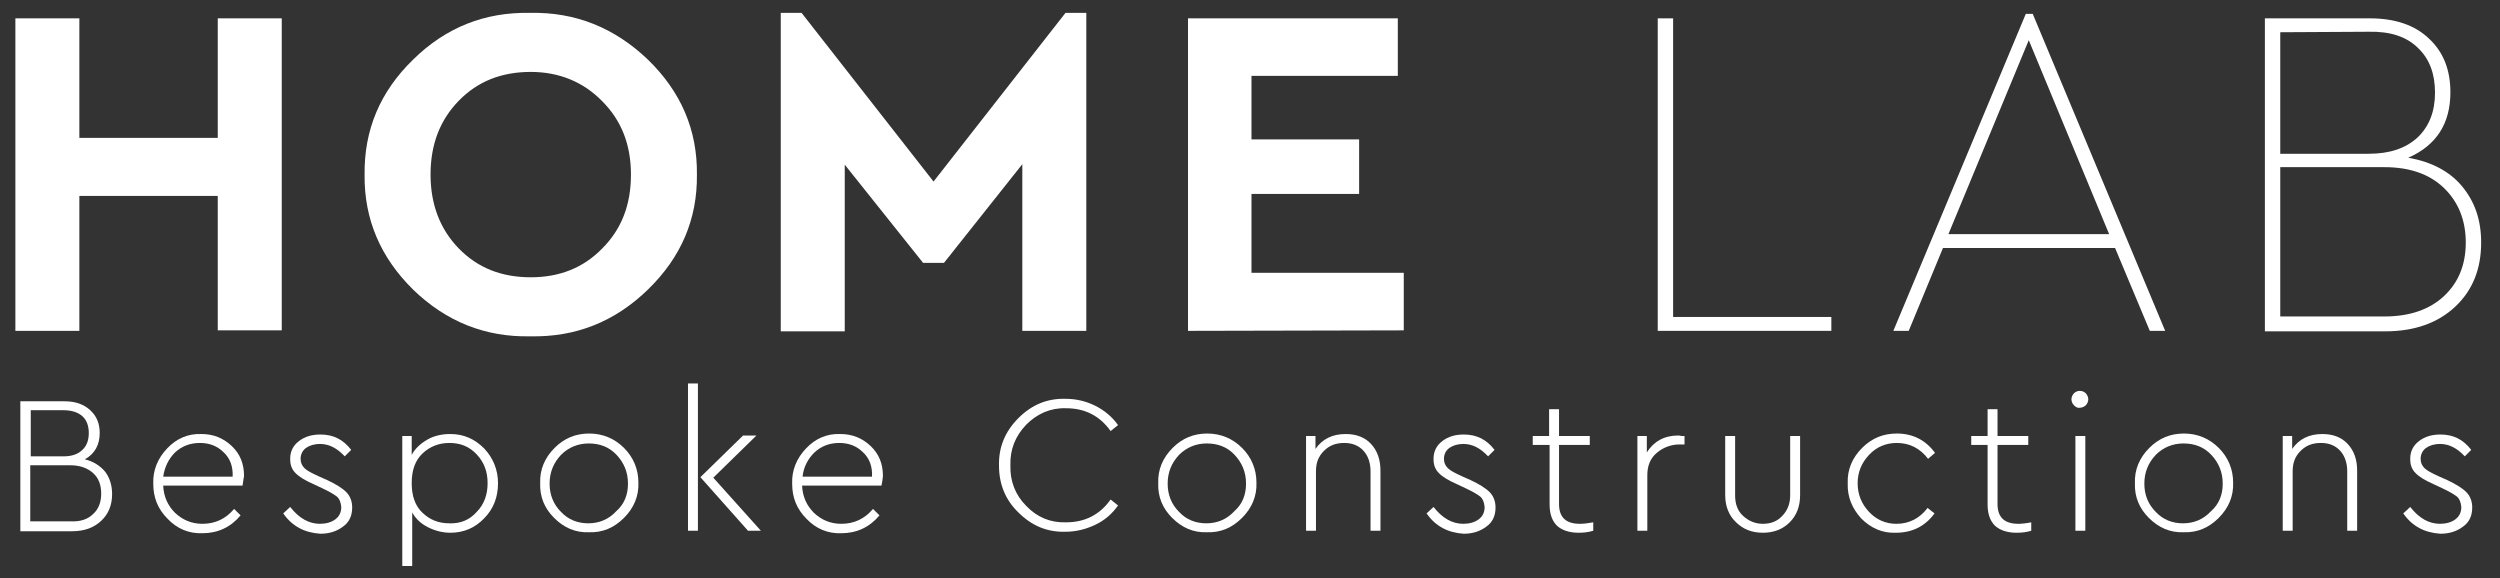
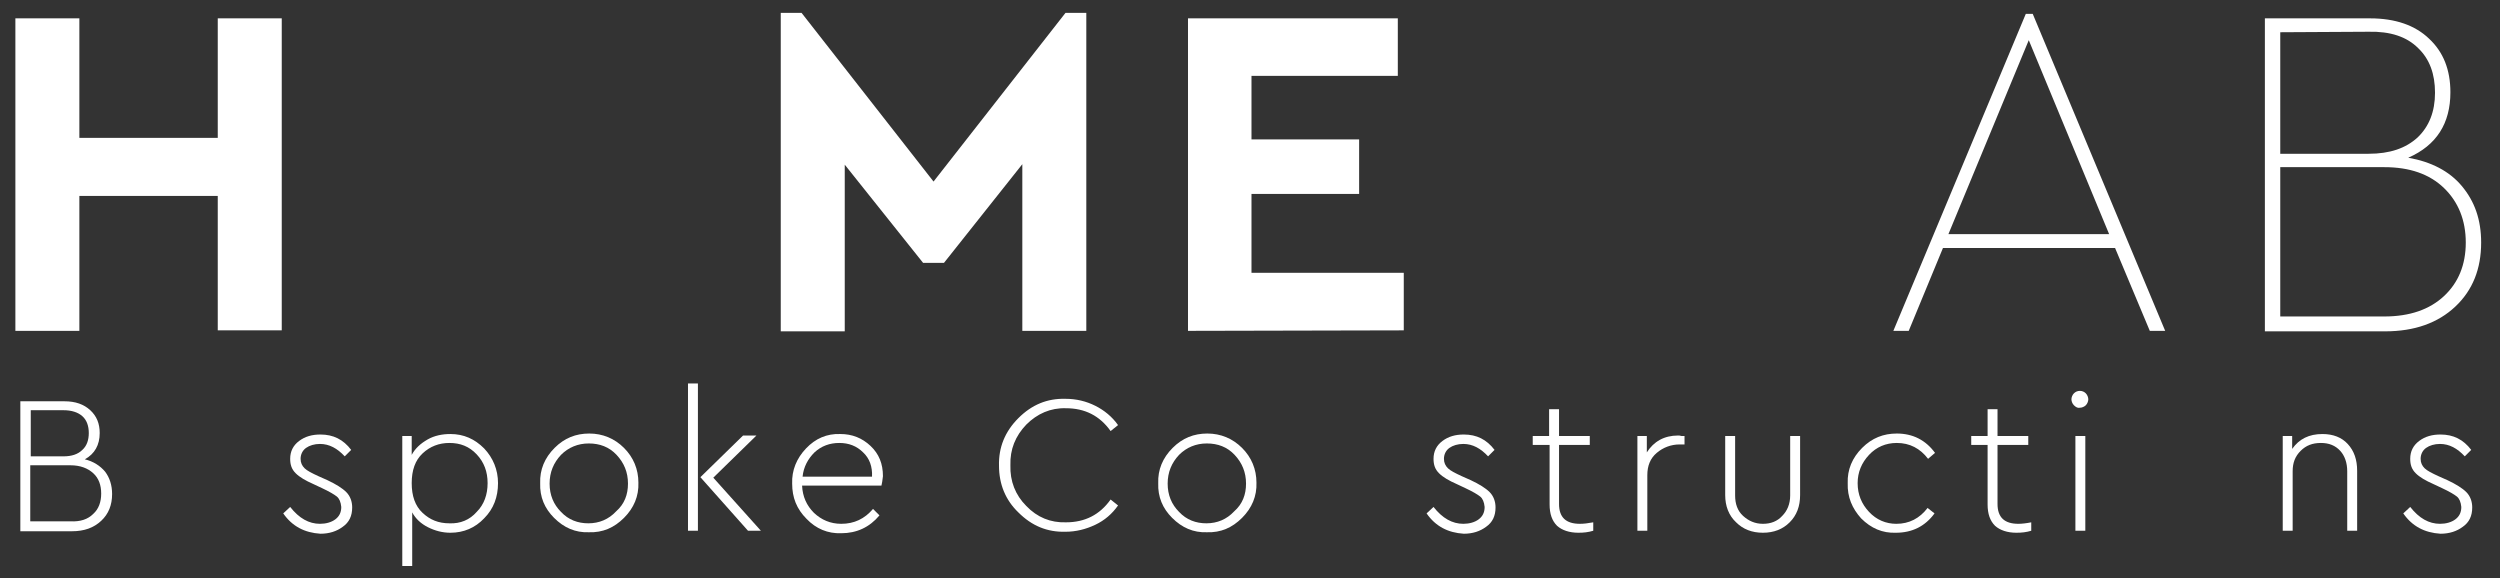
<svg xmlns="http://www.w3.org/2000/svg" version="1.1" id="Layer_1" x="0px" y="0px" viewBox="0 0 504 116.6" style="enable-background:new 0 0 504 116.6;" xml:space="preserve">
  <rect x="0" y="0" width="504" height="116.6" fill="#333333" stroke="none" />
  <style type="text/css">
	.st0{enable-background:new    ;}
	.st1{fill:#FFFFFF;}
</style>
  <g class="st0">
    <path class="st1" d="M3.1,66.7v-63H16v24.1h27.9V3.7h12.9v62.9H43.9V39.5H16v27.2H3.1z" />
-     <path class="st1" d="M73.5,35.2c-0.1-9,3.1-16.7,9.8-23.2c6.6-6.5,14.5-9.6,23.6-9.4c9.1-0.2,17,3,23.7,9.4   c6.7,6.5,10,14.2,9.9,23.2c0.1,9-3.2,16.7-9.9,23.2S116,68,106.9,67.8c-9.1,0.2-17-3-23.6-9.4C76.7,51.9,73.4,44.2,73.5,35.2z    M127.2,35.2c0-6-1.9-10.9-5.8-14.8c-3.8-3.9-8.7-5.9-14.4-5.9c-5.9,0-10.7,1.9-14.5,5.8s-5.7,8.8-5.7,14.9c0,6,1.9,11,5.7,14.9   c3.8,3.9,8.6,5.8,14.5,5.8c5.8,0,10.6-1.9,14.4-5.8C125.3,46.2,127.2,41.3,127.2,35.2z" />
    <path class="st1" d="M214.8,2.6h4.2v64.1h-12.9V33.1L190.3,53h-4.2l-15.8-19.8v33.6h-12.9V2.6h4.2l26.6,34L214.8,2.6z" />
    <path class="st1" d="M239.5,66.7v-63h42.3v11.6h-29.5v12.8H274v11h-21.7V55H283v11.6L239.5,66.7L239.5,66.7z" />
  </g>
  <g class="st0">
-     <path class="st1" d="M334.2,66.7v-63h3.1v60.2h31.9v2.8H334.2z" />
    <path class="st1" d="M433.4,66.7l-7-16.7h-34.7l-6.9,16.7h-3.1l26.7-63.9h1.4l26.7,63.9H433.4z M409,8.1l-16.2,39.1h32.4L409,8.1z" />
    <path class="st1" d="M500.2,48.9c0,5.3-1.7,9.6-5.2,12.9s-8.2,5-14.2,5h-24.2V3.7h21.2c5.1,0,9.1,1.4,11.9,4.1   c2.9,2.7,4.3,6.3,4.3,10.8c0,6.3-2.8,10.7-8.5,13.2c4.6,0.8,8.3,2.7,10.8,5.7C498.9,40.6,500.2,44.3,500.2,48.9z M477.5,6.4   l-17.8,0.1V31h17.8c4.3,0,7.5-1.1,9.9-3.3c2.3-2.2,3.5-5.2,3.5-9s-1.1-6.8-3.4-9C485.2,7.4,481.9,6.3,477.5,6.4z M497.1,48.9   c0-4.5-1.5-8.2-4.4-11s-6.9-4.2-12-4.2h-21v30.1h21c5.1,0,9.1-1.4,12-4.1C495.6,57,497.1,53.4,497.1,48.9z" />
  </g>
  <g class="st0">
    <path class="st1" d="M22.6,99.6c0,2.2-0.7,4-2.2,5.4c-1.5,1.4-3.4,2.1-5.9,2.1H4.1V80.9h8.9c2.2,0,3.9,0.6,5.2,1.8s1.9,2.7,1.9,4.6   c0,2.4-1,4.2-3,5.3c1.7,0.4,3.1,1.3,4.1,2.5C22.1,96.3,22.6,97.8,22.6,99.6z M12.8,82.7l-6.6,0V92h6.6c1.6,0,2.9-0.4,3.8-1.3   c0.9-0.8,1.3-2,1.3-3.4c0-1.4-0.4-2.6-1.3-3.4S14.4,82.7,12.8,82.7z M18.8,103.6c1.1-1,1.6-2.4,1.6-4.1s-0.5-3.1-1.6-4.1   c-1.1-1-2.6-1.6-4.6-1.6H6.1v11.3h8.1C16.2,105.2,17.7,104.7,18.8,103.6z" />
-     <path class="st1" d="M48.9,97.9h-16c0.1,2.2,0.9,4,2.4,5.5c1.5,1.4,3.3,2.2,5.5,2.2c2.6,0,4.7-1,6.4-3l1.3,1.3   c-2,2.4-4.6,3.6-7.7,3.6c-2.7,0.1-5.1-0.9-7-2.9c-2-2-2.9-4.3-2.9-7.1c-0.1-2.7,0.9-5.1,2.8-7.1c1.9-2,4.2-3,6.9-2.9   c2.4,0,4.4,0.8,6.1,2.4c1.7,1.6,2.5,3.6,2.5,6.1C49,96.9,49,97.5,48.9,97.9z M32.9,96.1h14c0.1-2-0.5-3.7-1.8-4.9   c-1.3-1.3-2.9-1.9-4.8-1.9c-1.9,0-3.6,0.6-5,1.9C34,92.5,33.2,94.1,32.9,96.1z" />
    <path class="st1" d="M57.1,103.5l1.4-1.3c1.8,2.3,3.8,3.4,6,3.4c1.2,0,2.3-0.3,3.1-0.9s1.2-1.4,1.2-2.5c-0.1-1-0.4-1.7-0.9-2.1   c-0.5-0.4-1.5-1-3-1.7l-1.7-0.8c-1.6-0.7-2.8-1.4-3.6-2.2c-0.8-0.8-1.1-1.7-1.1-2.9c0-1.5,0.6-2.7,1.8-3.6c1.2-0.9,2.6-1.3,4.3-1.3   c2.6,0,4.6,1,6.2,3.1l-1.3,1.3c-1.5-1.6-3.1-2.5-5-2.5c-1.1,0-2.1,0.3-2.8,0.8c-0.7,0.5-1.1,1.3-1.1,2.2c0,0.8,0.3,1.4,0.8,1.9   c0.5,0.5,1.5,1,2.8,1.6l1.8,0.8c1.7,0.8,3,1.6,3.8,2.4c0.8,0.8,1.2,1.9,1.2,3.1c0,1.7-0.6,3-1.9,3.9c-1.2,0.9-2.7,1.4-4.5,1.4   C61.4,107.4,58.9,106.1,57.1,103.5z" />
    <path class="st1" d="M100.4,97.4c0,2.8-0.9,5.2-2.8,7.1c-1.8,1.9-4.1,2.9-6.8,2.9c-1.6,0-3.1-0.4-4.5-1.1c-1.4-0.7-2.5-1.7-3.2-3   v10.8h-2V87.9H83v3.8c0.7-1.3,1.8-2.3,3.2-3.1c1.4-0.8,3-1.1,4.6-1.1c2.7,0,4.9,1,6.8,2.9C99.4,92.3,100.4,94.7,100.4,97.4z    M96.1,103.2c1.5-1.5,2.2-3.5,2.2-5.8s-0.7-4.2-2.2-5.8c-1.5-1.6-3.3-2.3-5.5-2.3c-2.1,0-3.9,0.7-5.4,2.1c-1.5,1.4-2.2,3.4-2.2,6   c0,2.6,0.7,4.6,2.2,6c1.5,1.4,3.2,2.1,5.4,2.1C92.8,105.6,94.7,104.8,96.1,103.2z" />
    <path class="st1" d="M108.9,97.4c-0.1-2.7,0.9-5.1,2.9-7.1s4.3-2.9,7-2.9c2.7,0,5.1,1,7,2.9c1.9,1.9,2.9,4.3,2.9,7   c0.1,2.7-0.9,5.1-2.9,7.1c-2,2-4.3,3-7.1,2.9c-2.7,0.1-5-0.9-7-2.9C109.8,102.5,108.8,100.2,108.9,97.4z M126.6,97.5   c0-2.3-0.8-4.2-2.3-5.8c-1.5-1.6-3.4-2.3-5.6-2.3c-2.2,0-4.1,0.8-5.6,2.3c-1.5,1.6-2.3,3.5-2.3,5.8c0,2.3,0.8,4.2,2.3,5.7   c1.5,1.6,3.4,2.3,5.5,2.3c2.2,0,4.1-0.8,5.6-2.4C125.9,101.6,126.6,99.7,126.6,97.5z" />
    <path class="st1" d="M138.7,107V77.3h2V107H138.7z M143.8,96.3l9.6,10.7h-2.6l-9.6-10.8l8.6-8.4h2.7L143.8,96.3z" />
    <path class="st1" d="M177.7,97.9h-16c0.1,2.2,0.9,4,2.4,5.5c1.5,1.4,3.3,2.2,5.5,2.2c2.6,0,4.7-1,6.4-3l1.3,1.3   c-2,2.4-4.6,3.6-7.7,3.6c-2.7,0.1-5.1-0.9-7-2.9c-2-2-2.9-4.3-2.9-7.1c-0.1-2.7,0.9-5.1,2.8-7.1c1.9-2,4.2-3,6.9-2.9   c2.4,0,4.4,0.8,6.1,2.4c1.7,1.6,2.5,3.6,2.5,6.1C177.9,96.9,177.8,97.5,177.7,97.9z M161.8,96.1h14c0.1-2-0.5-3.7-1.8-4.9   c-1.3-1.3-2.9-1.9-4.8-1.9c-1.9,0-3.6,0.6-5,1.9C162.9,92.5,162,94.1,161.8,96.1z" />
    <path class="st1" d="M201.4,93.9c-0.1-3.7,1.2-6.9,3.9-9.6c2.7-2.7,5.8-4,9.5-3.9c2.2,0,4.2,0.5,6,1.4c1.8,0.9,3.4,2.2,4.6,3.9   l-1.5,1.2c-2.2-3.1-5.2-4.6-9-4.6c-3.1-0.1-5.8,1.1-8,3.3c-2.2,2.3-3.3,5-3.2,8.2c-0.1,3.2,1,6,3.2,8.2c2.2,2.3,4.9,3.4,8,3.3   c3.8,0,6.8-1.5,9-4.6l1.5,1.2c-1.2,1.7-2.7,3-4.6,3.9c-1.9,0.9-3.9,1.4-6,1.4c-3.7,0.1-6.8-1.2-9.5-3.9   C202.7,100.8,201.4,97.6,201.4,93.9z" />
    <path class="st1" d="M233.5,97.4c-0.1-2.7,0.9-5.1,2.9-7.1s4.3-2.9,7-2.9c2.7,0,5.1,1,7,2.9c1.9,1.9,2.9,4.3,2.9,7   c0.1,2.7-0.9,5.1-2.9,7.1c-2,2-4.3,3-7.1,2.9c-2.7,0.1-5-0.9-7-2.9C234.4,102.5,233.4,100.2,233.5,97.4z M251.2,97.5   c0-2.3-0.8-4.2-2.3-5.8c-1.5-1.6-3.4-2.3-5.6-2.3c-2.2,0-4.1,0.8-5.6,2.3c-1.5,1.6-2.3,3.5-2.3,5.8c0,2.3,0.8,4.2,2.3,5.7   c1.5,1.6,3.4,2.3,5.5,2.3c2.2,0,4.1-0.8,5.6-2.4C250.5,101.6,251.2,99.7,251.2,97.5z" />
-     <path class="st1" d="M278.3,94.9V107h-2v-12c0-1.7-0.5-3.1-1.4-4.1c-1-1.1-2.3-1.6-3.9-1.6c-1.7,0-3,0.5-4.1,1.6   c-1.1,1.1-1.6,2.4-1.6,4.1v12h-2V87.9h1.9v2.6c1.4-2,3.4-3,6.1-3c2.2,0,3.9,0.7,5.1,2C277.7,90.9,278.3,92.7,278.3,94.9z" />
    <path class="st1" d="M287.6,103.5l1.4-1.3c1.8,2.3,3.8,3.4,6,3.4c1.2,0,2.3-0.3,3.1-0.9c0.8-0.6,1.2-1.4,1.2-2.5   c-0.1-1-0.4-1.7-0.9-2.1c-0.5-0.4-1.5-1-3-1.7l-1.7-0.8c-1.6-0.7-2.8-1.4-3.6-2.2s-1.1-1.7-1.1-2.9c0-1.5,0.6-2.7,1.8-3.6   c1.2-0.9,2.6-1.3,4.3-1.3c2.6,0,4.6,1,6.2,3.1l-1.3,1.3c-1.5-1.6-3.1-2.5-5-2.5c-1.1,0-2.1,0.3-2.8,0.8c-0.7,0.5-1.1,1.3-1.1,2.2   c0,0.8,0.3,1.4,0.8,1.9c0.5,0.5,1.5,1,2.8,1.6l1.8,0.8c1.7,0.8,3,1.6,3.8,2.4s1.2,1.9,1.2,3.1c0,1.7-0.6,3-1.9,3.9   c-1.2,0.9-2.7,1.4-4.5,1.4C291.9,107.4,289.4,106.1,287.6,103.5z" />
    <path class="st1" d="M321.2,105.3v1.7c-1,0.3-1.9,0.4-3,0.4c-1.8,0-3.3-0.5-4.3-1.4c-1-1-1.5-2.4-1.5-4.3v-12H309v-1.8h3.3v-5.4h2   v5.4h6.2v1.8h-6.2v11.9c0,2.7,1.4,4,4.2,4C319.3,105.6,320.1,105.5,321.2,105.3z" />
    <path class="st1" d="M339.6,87.9v1.7h-1c-1.7,0-3.3,0.6-4.6,1.7s-1.9,2.6-1.9,4.5V107h-2V87.9h1.9v3.3c1.4-2.2,3.5-3.4,6.3-3.4   c0.2,0,0.4,0,0.7,0.1C339.3,87.9,339.5,87.9,339.6,87.9z" />
    <path class="st1" d="M347.8,99.8V87.9h2v12c0,1.7,0.5,3.1,1.6,4.1s2.4,1.6,4,1.6c1.6,0,2.9-0.5,3.9-1.6c1-1,1.6-2.4,1.6-4.1v-12h2   v11.9c0,2.3-0.7,4.1-2.1,5.5c-1.4,1.4-3.2,2.1-5.4,2.1c-2.2,0-4-0.7-5.4-2.1C348.5,103.9,347.8,102,347.8,99.8z" />
    <path class="st1" d="M372.5,97.4c-0.1-2.7,0.9-5.1,2.9-7.1s4.3-2.9,7-2.9c3.2,0,5.8,1.3,7.7,3.9l-1.4,1.2c-1.6-2.1-3.7-3.2-6.3-3.2   c-2.2,0-4.1,0.8-5.6,2.4c-1.5,1.6-2.3,3.5-2.3,5.7c0,2.3,0.8,4.2,2.3,5.8c1.5,1.6,3.4,2.4,5.5,2.4c2.6,0,4.7-1.1,6.3-3.2l1.4,1.1   c-1.9,2.6-4.5,3.9-7.8,3.9c-2.7,0.1-5-0.9-7-2.9C373.4,102.5,372.4,100.2,372.5,97.4z" />
    <path class="st1" d="M409.5,105.3v1.7c-1,0.3-1.9,0.4-3,0.4c-1.8,0-3.3-0.5-4.3-1.4c-1-1-1.5-2.4-1.5-4.3v-12h-3.3v-1.8h3.3v-5.4h2   v5.4h6.2v1.8h-6.2v11.9c0,2.7,1.4,4,4.2,4C407.6,105.6,408.5,105.5,409.5,105.3z" />
    <path class="st1" d="M418.1,81.7c-0.3-0.3-0.5-0.8-0.5-1.2s0.2-0.9,0.5-1.2s0.7-0.5,1.2-0.5c0.5,0,0.9,0.2,1.2,0.5s0.5,0.8,0.5,1.2   s-0.2,0.9-0.5,1.2s-0.8,0.5-1.2,0.5C418.9,82.3,418.5,82.1,418.1,81.7z M418.4,107V87.9h2V107H418.4z" />
-     <path class="st1" d="M430.4,97.4c-0.1-2.7,0.9-5.1,2.9-7.1s4.3-2.9,7-2.9c2.7,0,5.1,1,7,2.9c1.9,1.9,2.9,4.3,2.9,7   c0.1,2.7-0.9,5.1-2.9,7.1c-2,2-4.3,3-7.1,2.9c-2.7,0.1-5-0.9-7-2.9C431.3,102.5,430.3,100.2,430.4,97.4z M448.1,97.5   c0-2.3-0.8-4.2-2.3-5.8c-1.5-1.6-3.4-2.3-5.6-2.3c-2.2,0-4.1,0.8-5.6,2.3c-1.5,1.6-2.3,3.5-2.3,5.8c0,2.3,0.8,4.2,2.3,5.7   c1.5,1.6,3.4,2.3,5.5,2.3c2.2,0,4.1-0.8,5.6-2.4C447.4,101.6,448.1,99.7,448.1,97.5z" />
    <path class="st1" d="M475.2,94.9V107h-2v-12c0-1.7-0.5-3.1-1.4-4.1c-1-1.1-2.3-1.6-3.9-1.6c-1.7,0-3,0.5-4.1,1.6   c-1.1,1.1-1.6,2.4-1.6,4.1v12h-2V87.9h1.9v2.6c1.4-2,3.4-3,6.1-3c2.2,0,3.9,0.7,5.1,2C474.6,90.9,475.2,92.7,475.2,94.9z" />
    <path class="st1" d="M484.5,103.5l1.4-1.3c1.8,2.3,3.8,3.4,6,3.4c1.2,0,2.3-0.3,3.1-0.9c0.8-0.6,1.2-1.4,1.2-2.5   c-0.1-1-0.4-1.7-0.9-2.1c-0.5-0.4-1.5-1-3-1.7l-1.7-0.8c-1.6-0.7-2.8-1.4-3.6-2.2s-1.1-1.7-1.1-2.9c0-1.5,0.6-2.7,1.8-3.6   c1.2-0.9,2.6-1.3,4.3-1.3c2.6,0,4.6,1,6.2,3.1l-1.3,1.3c-1.5-1.6-3.1-2.5-5-2.5c-1.1,0-2.1,0.3-2.8,0.8c-0.7,0.5-1.1,1.3-1.1,2.2   c0,0.8,0.3,1.4,0.8,1.9c0.5,0.5,1.5,1,2.8,1.6l1.8,0.8c1.7,0.8,3,1.6,3.8,2.4s1.2,1.9,1.2,3.1c0,1.7-0.6,3-1.9,3.9   c-1.2,0.9-2.7,1.4-4.5,1.4C488.8,107.4,486.3,106.1,484.5,103.5z" />
  </g>
</svg>